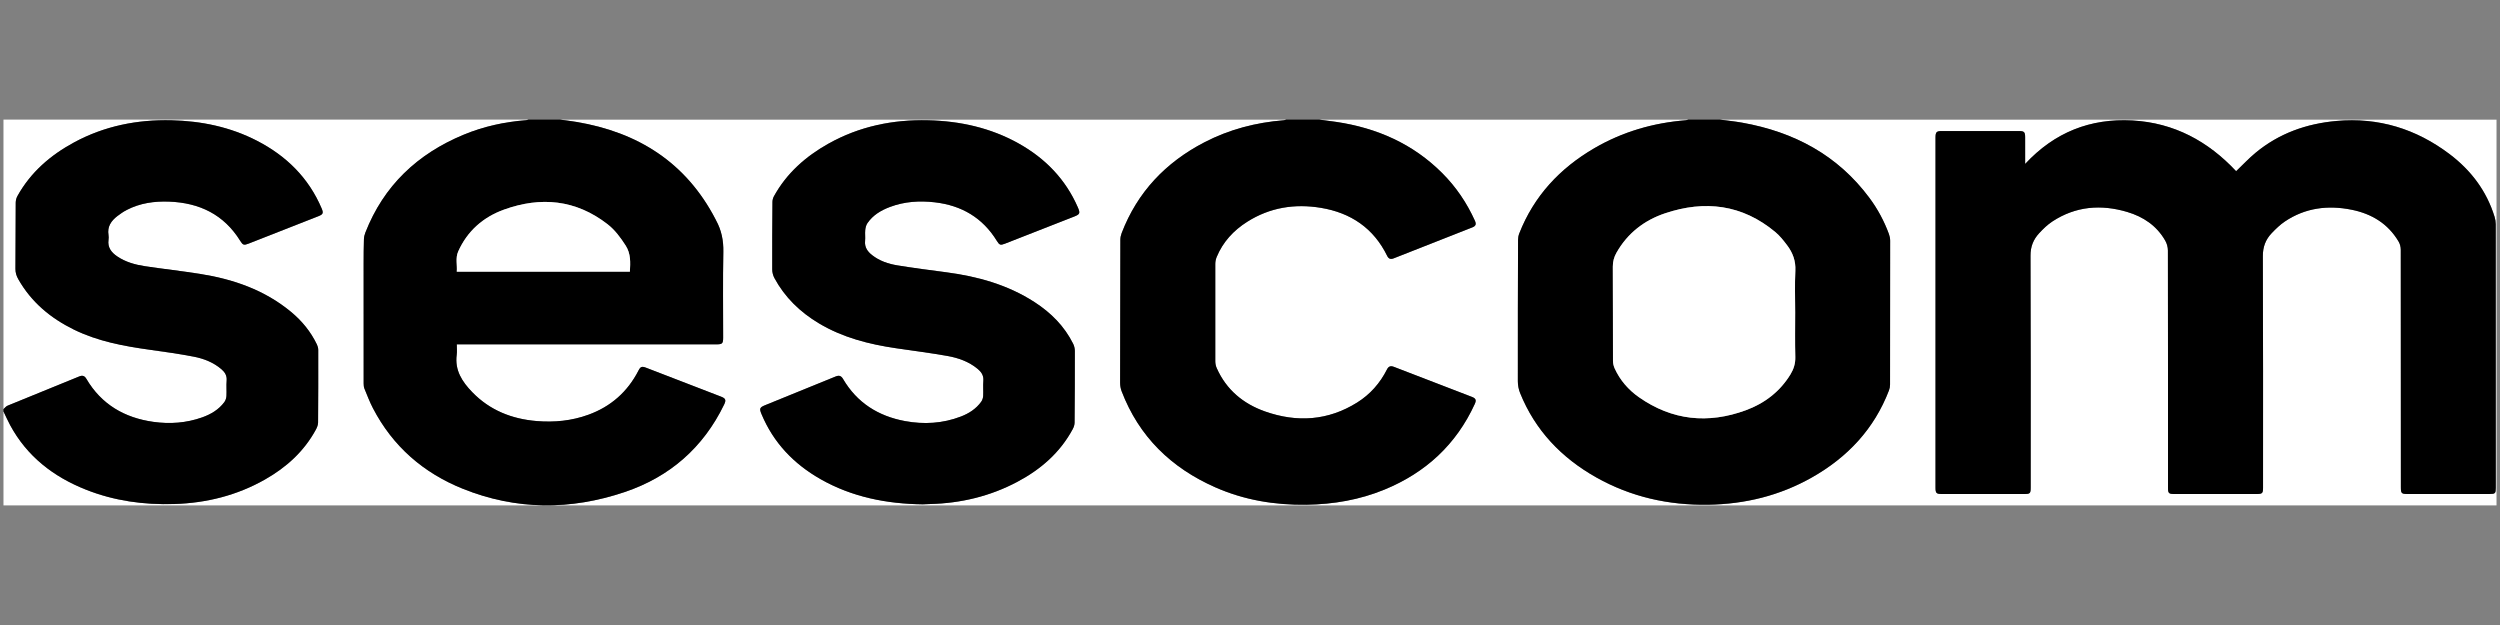
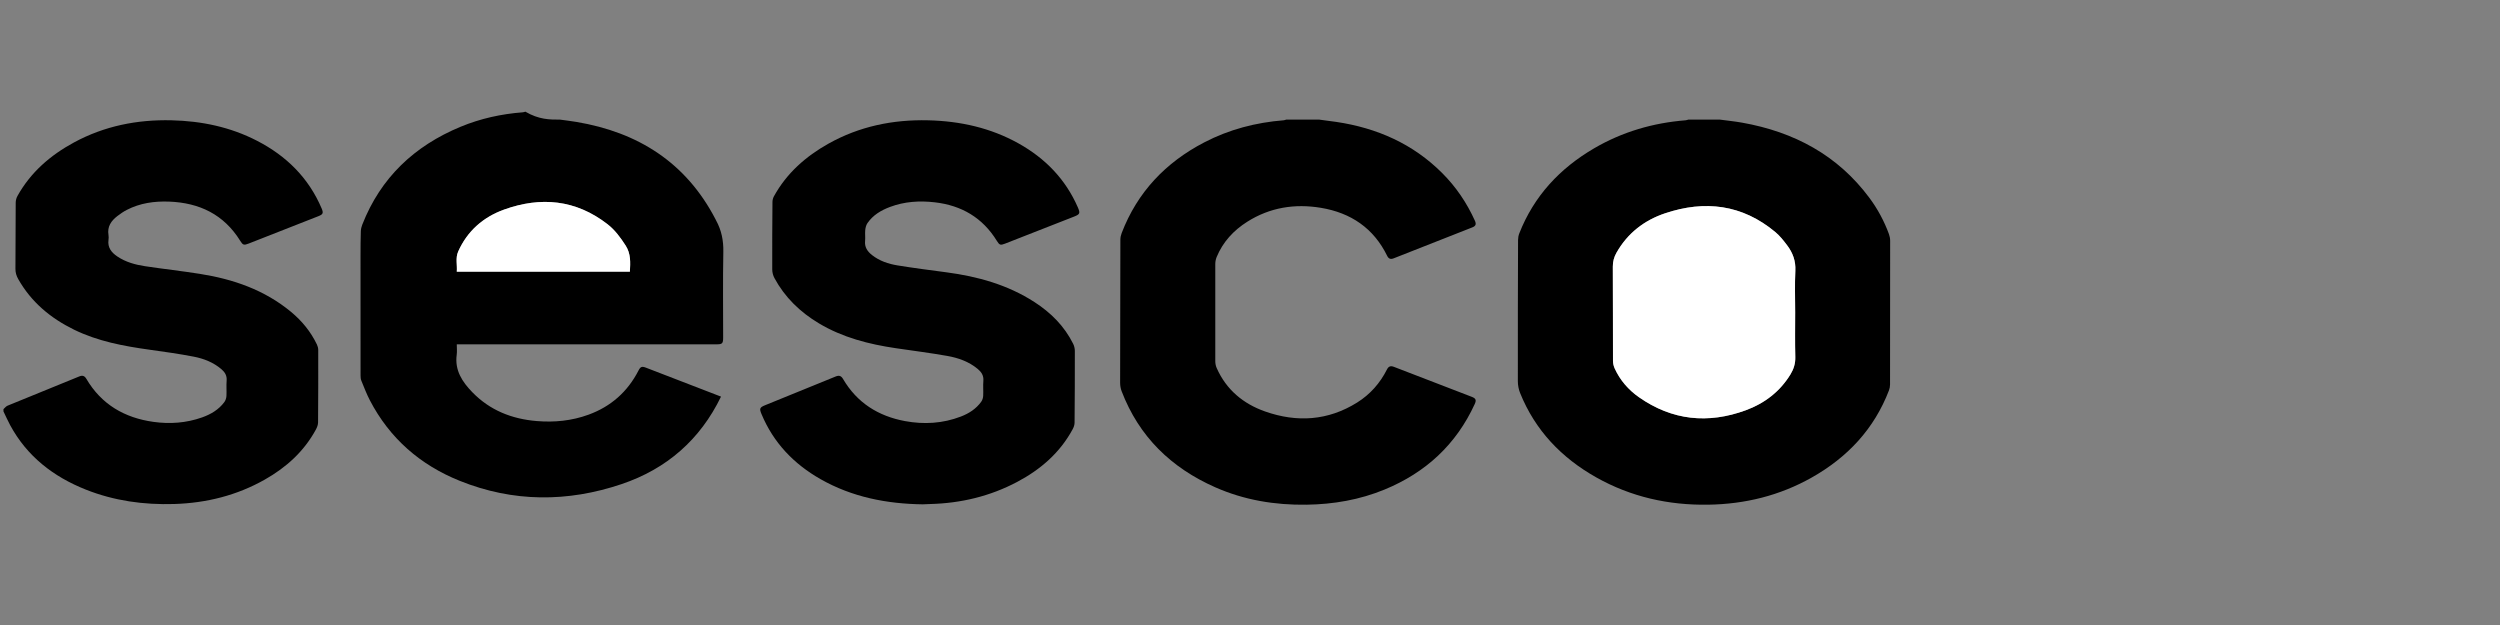
<svg xmlns="http://www.w3.org/2000/svg" version="1.1" id="svg2" x="0px" y="0px" viewBox="0 0 180 45" style="enable-background:new 0 0 180 45;" xml:space="preserve">
  <rect x="0" y="0" width="180" height="45" fill="#808080" stroke="none" />
  <style type="text/css">
	.st0{fill:#FFFFFF;}
</style>
  <g>
-     <path class="st0" d="M0.25,29.457c0-6.948,0-13.896,0-20.844c12.599,0,25.199,0,37.798,0c-0.059,0.016-0.118,0.041-0.178,0.045   c-1.55,0.119-3.054,0.448-4.49,1.044c-3.325,1.379-5.752,3.666-7.075,7.05c-0.058,0.148-0.097,0.312-0.102,0.47   c-0.017,0.577-0.021,1.154-0.022,1.731c-0.002,2.887-0.002,5.774,0.002,8.661c0,0.124,0.011,0.257,0.057,0.369   c0.195,0.474,0.378,0.957,0.614,1.411c1.426,2.742,3.624,4.654,6.47,5.798c3.844,1.546,7.758,1.549,11.656,0.235   c3.244-1.094,5.654-3.198,7.156-6.298c0.157-0.324,0.112-0.441-0.223-0.571c-1.8-0.695-3.6-1.389-5.401-2.083   c-0.297-0.114-0.397-0.075-0.539,0.202c-0.785,1.53-1.984,2.592-3.601,3.182c-1.208,0.441-2.462,0.564-3.734,0.458   c-1.785-0.149-3.371-0.774-4.636-2.081c-0.721-0.745-1.269-1.573-1.119-2.69c0.033-0.244,0.005-0.496,0.005-0.753   c0.155,0,0.263,0,0.371,0c6.109,0,12.218,0,18.327,0c0.421,0,0.481-0.061,0.481-0.488c0-2.057-0.026-4.115,0.013-6.171   c0.016-0.812-0.133-1.552-0.518-2.255c-0.017-0.032-0.031-0.065-0.048-0.097c-2.119-4.077-5.567-6.259-10.021-7.004   c-0.387-0.065-0.778-0.11-1.167-0.164c17.426,0,34.851,0,52.277,0c-0.057,0.016-0.114,0.043-0.172,0.047   c-2.012,0.159-3.932,0.66-5.725,1.592c-2.783,1.446-4.814,3.582-5.946,6.53c-0.057,0.147-0.092,0.313-0.093,0.47   c-0.011,3.437-0.018,6.874-0.018,10.311c0,0.202,0.036,0.416,0.108,0.604c1.251,3.271,3.568,5.517,6.741,6.918   c2.089,0.922,4.288,1.288,6.57,1.254c1.946-0.028,3.827-0.352,5.625-1.093c2.955-1.217,5.152-3.24,6.49-6.16   c0.129-0.281,0.077-0.402-0.212-0.513c-1.868-0.719-3.737-1.436-5.604-2.158c-0.235-0.091-0.388-0.049-0.505,0.185   c-0.498,0.989-1.211,1.797-2.149,2.383c-2.096,1.311-4.332,1.45-6.626,0.643c-1.576-0.554-2.792-1.565-3.484-3.125   c-0.067-0.151-0.101-0.329-0.102-0.494c-0.006-2.337-0.006-4.673,0-7.01c0-0.166,0.036-0.342,0.1-0.495   c0.45-1.087,1.216-1.912,2.199-2.535c1.632-1.034,3.427-1.316,5.306-1.004c2.153,0.357,3.796,1.464,4.772,3.462   c0.103,0.211,0.251,0.26,0.464,0.176c1.887-0.744,3.776-1.485,5.663-2.229c0.253-0.1,0.3-0.232,0.186-0.484   c-0.578-1.278-1.353-2.424-2.344-3.418c-2.112-2.118-4.705-3.257-7.636-3.693c-0.406-0.061-0.815-0.109-1.222-0.164   c8.857,0,17.715,0,26.572,0c-0.068,0.017-0.135,0.043-0.203,0.049c-2.338,0.187-4.54,0.828-6.569,2.01   c-2.479,1.445-4.343,3.44-5.401,6.135c-0.058,0.147-0.088,0.314-0.088,0.471c-0.011,3.392-0.02,6.784-0.015,10.176   c0,0.28,0.055,0.577,0.16,0.837c1.085,2.696,2.982,4.675,5.492,6.086c2.497,1.404,5.195,2.006,8.056,1.962   c2.653-0.041,5.15-0.654,7.459-1.96c2.566-1.451,4.485-3.49,5.553-6.27c0.05-0.131,0.078-0.279,0.078-0.419   c0.007-3.455,0.01-6.91,0.008-10.366c0-0.158-0.033-0.323-0.088-0.471c-0.344-0.936-0.813-1.809-1.408-2.609   c-2.292-3.081-5.429-4.746-9.154-5.41c-0.53-0.095-1.068-0.148-1.602-0.22c18.637,0,37.274,0,55.911,0c0,9.258,0,18.516,0,27.774   c-59.833,0-119.666,0-179.499,0c0-2.256,0-4.512,0-6.768c0.16,0.331,0.307,0.668,0.482,0.991c1.215,2.247,3.108,3.71,5.446,4.64   c2.044,0.813,4.177,1.106,6.367,1.038c2.313-0.071,4.5-0.615,6.52-1.757c1.546-0.874,2.827-2.029,3.682-3.608   c0.083-0.152,0.154-0.335,0.155-0.504c0.014-1.741,0.015-3.482,0.012-5.224c0-0.129-0.036-0.268-0.092-0.385   c-0.444-0.926-1.082-1.706-1.869-2.358c-1.907-1.578-4.157-2.356-6.564-2.735c-1.31-0.206-2.63-0.353-3.942-0.551   c-0.707-0.107-1.397-0.294-2.001-0.703c-0.42-0.284-0.708-0.64-0.633-1.191c0.016-0.115,0.019-0.237,0-0.351   c-0.1-0.603,0.193-1.023,0.638-1.365c0.214-0.164,0.439-0.319,0.678-0.443c0.956-0.494,1.988-0.637,3.048-0.598   c2.182,0.081,3.946,0.927,5.123,2.828c0.187,0.302,0.26,0.328,0.596,0.196c1.679-0.658,3.358-1.318,5.036-1.977   c0.327-0.129,0.368-0.226,0.228-0.555c-0.937-2.205-2.542-3.782-4.648-4.87c-1.928-0.996-4-1.426-6.158-1.477   C9.88,8.602,7.521,9.071,5.334,10.254c-1.699,0.919-3.121,2.145-4.073,3.854c-0.079,0.141-0.126,0.32-0.128,0.482   c-0.012,1.588-0.006,3.176-0.019,4.764c-0.002,0.274,0.069,0.506,0.201,0.74c0.935,1.653,2.319,2.808,4.006,3.636   c1.727,0.847,3.585,1.19,5.468,1.452c1.054,0.147,2.11,0.294,3.155,0.496c0.728,0.141,1.423,0.409,2.002,0.906   c0.251,0.215,0.404,0.461,0.374,0.819c-0.031,0.367,0.008,0.74-0.014,1.109c-0.009,0.15-0.063,0.319-0.152,0.439   c-0.406,0.548-0.972,0.879-1.604,1.103c-1.138,0.404-2.315,0.487-3.501,0.321c-2.08-0.291-3.744-1.255-4.83-3.1   c-0.128-0.218-0.277-0.268-0.513-0.171c-1.719,0.704-3.442,1.399-5.16,2.105C0.432,29.255,0.348,29.373,0.25,29.457z    M145.811,11.803c0-0.704,0-1.317,0-1.93c0-0.366-0.074-0.439-0.443-0.439c-1.853,0-3.706,0-5.558,0   c-0.379,0-0.452,0.075-0.452,0.462c0,8.41,0,16.819,0,25.229c0,0.375,0.065,0.44,0.438,0.441c1.979,0,3.959,0,5.938,0   c0.44,0,0.476-0.037,0.476-0.483c0-5.558,0.01-11.117-0.013-16.675c-0.003-0.651,0.205-1.165,0.618-1.612   c0.292-0.316,0.61-0.625,0.967-0.859c1.675-1.093,3.491-1.239,5.376-0.679c1.162,0.345,2.125,0.992,2.741,2.066   c0.119,0.207,0.191,0.472,0.191,0.71c0.01,5.703,0.008,11.405,0.008,17.108c0,0.361,0.063,0.424,0.425,0.424   c1.988,0,3.977,0,5.965,0c0.398,0,0.452-0.055,0.452-0.451c0-5.558,0.011-11.117-0.014-16.675   c-0.003-0.669,0.202-1.198,0.638-1.655c0.291-0.305,0.6-0.607,0.949-0.84c1.469-0.986,3.095-1.19,4.799-0.847   c1.443,0.29,2.624,0.999,3.389,2.294c0.099,0.168,0.156,0.387,0.156,0.582c0.008,5.712,0.007,11.423,0.007,17.135   c0,0.4,0.056,0.457,0.446,0.457c1.979,0,3.959,0,5.938,0c0.409,0,0.449-0.04,0.449-0.448c0-6.325,0.001-12.651-0.003-18.976   c0-0.177-0.03-0.36-0.082-0.529c-0.575-1.867-1.699-3.354-3.243-4.519c-2.407-1.818-5.114-2.656-8.144-2.384   c-2.17,0.194-4.139,0.895-5.826,2.293c-0.491,0.407-0.929,0.877-1.396,1.323c-2.014-2.154-4.469-3.487-7.47-3.651   C150.513,8.511,147.934,9.517,145.811,11.803z M66.434,36.312c0.18-0.008,0.361-0.019,0.541-0.024   c2.209-0.056,4.308-0.557,6.264-1.594c1.686-0.893,3.083-2.1,3.998-3.804c0.074-0.137,0.129-0.303,0.131-0.456   c0.015-1.723,0.021-3.446,0.019-5.168c0-0.172-0.045-0.36-0.121-0.514c-0.632-1.27-1.6-2.237-2.78-3.001   c-1.935-1.252-4.093-1.85-6.354-2.148c-1.172-0.155-2.345-0.306-3.511-0.496c-0.661-0.108-1.299-0.318-1.838-0.745   c-0.327-0.258-0.543-0.566-0.498-1.016c0.026-0.259-0.014-0.525,0.011-0.784c0.017-0.17,0.062-0.358,0.157-0.496   c0.397-0.581,0.98-0.925,1.623-1.167c1.045-0.393,2.128-0.461,3.228-0.334c1.93,0.223,3.446,1.111,4.472,2.782   c0.18,0.293,0.254,0.323,0.57,0.199c1.663-0.65,3.325-1.302,4.987-1.953c0.42-0.164,0.454-0.243,0.272-0.661   c-0.884-2.028-2.344-3.529-4.26-4.602c-2.021-1.131-4.215-1.614-6.514-1.67c-2.541-0.062-4.955,0.433-7.186,1.683   c-1.636,0.917-3.003,2.122-3.921,3.784c-0.066,0.12-0.107,0.27-0.108,0.406c-0.013,1.623-0.023,3.247-0.016,4.871   c0.001,0.205,0.059,0.431,0.156,0.612c0.752,1.393,1.851,2.453,3.203,3.262c1.711,1.024,3.599,1.505,5.55,1.792   c1.232,0.182,2.469,0.338,3.694,0.555c0.793,0.141,1.554,0.407,2.191,0.937c0.269,0.223,0.44,0.479,0.407,0.858   c-0.031,0.358,0.006,0.722-0.013,1.082c-0.008,0.142-0.057,0.302-0.139,0.417c-0.368,0.516-0.885,0.846-1.466,1.07   c-1.308,0.503-2.662,0.58-4.026,0.327c-1.923-0.357-3.456-1.318-4.46-3.034c-0.134-0.23-0.286-0.277-0.534-0.175   c-1.685,0.692-3.373,1.374-5.061,2.06c-0.407,0.165-0.442,0.244-0.274,0.646c0.861,2.062,2.322,3.587,4.247,4.682   C61.355,35.793,63.84,36.275,66.434,36.312z" />
-     <path d="M40.326,8.613c0.389,0.054,0.78,0.099,1.167,0.164c4.454,0.745,7.902,2.928,10.021,7.004   c0.017,0.032,0.031,0.065,0.048,0.097c0.386,0.703,0.534,1.443,0.518,2.255c-0.039,2.056-0.013,4.114-0.013,6.171   c0,0.427-0.06,0.488-0.481,0.488c-6.109,0-12.218,0-18.327,0c-0.108,0-0.216,0-0.371,0c0,0.258,0.028,0.509-0.005,0.753   c-0.151,1.118,0.397,1.945,1.119,2.69c1.265,1.307,2.851,1.932,4.636,2.081c1.272,0.106,2.526-0.017,3.734-0.458   c1.617-0.589,2.816-1.652,3.601-3.182c0.142-0.277,0.242-0.316,0.539-0.202c1.801,0.694,3.601,1.388,5.401,2.083   c0.336,0.13,0.38,0.247,0.223,0.571c-1.502,3.099-3.912,5.203-7.156,6.298c-3.898,1.315-7.812,1.312-11.656-0.235   c-2.846-1.145-5.044-3.056-6.47-5.798c-0.236-0.454-0.419-0.936-0.614-1.411c-0.046-0.112-0.057-0.246-0.057-0.369   c-0.003-2.887-0.003-5.774-0.002-8.661c0-0.577,0.004-1.154,0.022-1.731c0.005-0.158,0.044-0.322,0.102-0.47   c1.323-3.385,3.75-5.671,7.075-7.05c1.436-0.596,2.94-0.926,4.49-1.044c0.06-0.005,0.119-0.03,0.178-0.045   C38.807,8.613,39.567,8.613,40.326,8.613z M45.352,19.562c0.036-0.66,0.075-1.293-0.307-1.885c-0.37-0.574-0.769-1.119-1.308-1.537   c-2.277-1.765-4.794-2.003-7.441-1.05c-1.496,0.538-2.643,1.534-3.306,3.018c-0.212,0.474-0.06,0.967-0.103,1.455   C37.07,19.562,41.205,19.562,45.352,19.562z" />
+     <path d="M40.326,8.613c0.389,0.054,0.78,0.099,1.167,0.164c4.454,0.745,7.902,2.928,10.021,7.004   c0.017,0.032,0.031,0.065,0.048,0.097c0.386,0.703,0.534,1.443,0.518,2.255c-0.039,2.056-0.013,4.114-0.013,6.171   c0,0.427-0.06,0.488-0.481,0.488c-6.109,0-12.218,0-18.327,0c-0.108,0-0.216,0-0.371,0c0,0.258,0.028,0.509-0.005,0.753   c-0.151,1.118,0.397,1.945,1.119,2.69c1.265,1.307,2.851,1.932,4.636,2.081c1.272,0.106,2.526-0.017,3.734-0.458   c1.617-0.589,2.816-1.652,3.601-3.182c0.142-0.277,0.242-0.316,0.539-0.202c1.801,0.694,3.601,1.388,5.401,2.083   c-1.502,3.099-3.912,5.203-7.156,6.298c-3.898,1.315-7.812,1.312-11.656-0.235   c-2.846-1.145-5.044-3.056-6.47-5.798c-0.236-0.454-0.419-0.936-0.614-1.411c-0.046-0.112-0.057-0.246-0.057-0.369   c-0.003-2.887-0.003-5.774-0.002-8.661c0-0.577,0.004-1.154,0.022-1.731c0.005-0.158,0.044-0.322,0.102-0.47   c1.323-3.385,3.75-5.671,7.075-7.05c1.436-0.596,2.94-0.926,4.49-1.044c0.06-0.005,0.119-0.03,0.178-0.045   C38.807,8.613,39.567,8.613,40.326,8.613z M45.352,19.562c0.036-0.66,0.075-1.293-0.307-1.885c-0.37-0.574-0.769-1.119-1.308-1.537   c-2.277-1.765-4.794-2.003-7.441-1.05c-1.496,0.538-2.643,1.534-3.306,3.018c-0.212,0.474-0.06,0.967-0.103,1.455   C37.07,19.562,41.205,19.562,45.352,19.562z" />
    <path d="M123.839,8.613c0.534,0.072,1.072,0.125,1.602,0.22c3.725,0.664,6.863,2.329,9.154,5.41c0.595,0.8,1.065,1.672,1.408,2.609   c0.054,0.148,0.088,0.314,0.088,0.471c0.002,3.455-0.001,6.911-0.008,10.366c0,0.14-0.028,0.288-0.078,0.419   c-1.067,2.781-2.986,4.82-5.553,6.27c-2.309,1.305-4.806,1.919-7.459,1.96c-2.861,0.044-5.559-0.558-8.056-1.962   c-2.509-1.41-4.406-3.39-5.492-6.086c-0.104-0.259-0.159-0.557-0.16-0.837c-0.005-3.392,0.004-6.784,0.015-10.176   c0.001-0.158,0.031-0.325,0.088-0.471c1.058-2.695,2.922-4.69,5.401-6.135c2.029-1.183,4.231-1.823,6.569-2.01   c0.069-0.005,0.136-0.032,0.203-0.049C122.321,8.613,123.08,8.613,123.839,8.613z M129.253,22.492c0-1.001-0.037-2.004,0.013-3.003   c0.035-0.705-0.188-1.294-0.593-1.83c-0.254-0.336-0.522-0.678-0.843-0.946c-2.383-1.991-5.076-2.321-7.953-1.353   c-1.497,0.503-2.699,1.436-3.492,2.838c-0.176,0.312-0.264,0.633-0.262,1.001c0.013,2.264,0.004,4.528,0.012,6.791   c0.001,0.182,0.048,0.376,0.124,0.542c0.388,0.848,0.986,1.535,1.743,2.066c2.393,1.678,4.981,1.937,7.696,0.94   c1.345-0.494,2.45-1.334,3.212-2.577c0.235-0.384,0.364-0.783,0.352-1.249C129.234,24.639,129.253,23.565,129.253,22.492z" />
    <path d="M0.25,29.457c0.097-0.084,0.181-0.202,0.294-0.248c1.718-0.706,3.441-1.401,5.16-2.105   c0.236-0.097,0.385-0.046,0.513,0.171c1.086,1.845,2.75,2.809,4.83,3.1c1.186,0.166,2.362,0.082,3.501-0.321   c0.632-0.224,1.198-0.556,1.604-1.103c0.089-0.12,0.143-0.289,0.152-0.439c0.021-0.369-0.017-0.741,0.014-1.109   c0.03-0.357-0.123-0.604-0.374-0.819c-0.579-0.496-1.273-0.765-2.002-0.906c-1.044-0.202-2.1-0.349-3.155-0.496   c-1.883-0.262-3.741-0.605-5.468-1.452c-1.687-0.828-3.071-1.983-4.006-3.636c-0.132-0.234-0.203-0.466-0.201-0.74   c0.013-1.588,0.007-3.176,0.019-4.764c0.001-0.162,0.049-0.34,0.128-0.482c0.953-1.709,2.374-2.935,4.073-3.854   c2.188-1.184,4.546-1.652,7.021-1.593c2.158,0.052,4.23,0.481,6.158,1.477c2.107,1.088,3.711,2.665,4.648,4.87   c0.14,0.329,0.099,0.426-0.228,0.555c-1.678,0.66-3.357,1.319-5.036,1.977c-0.335,0.131-0.409,0.105-0.596-0.196   c-1.177-1.901-2.941-2.747-5.123-2.828c-1.061-0.039-2.092,0.104-3.048,0.598c-0.239,0.123-0.464,0.279-0.678,0.443   c-0.445,0.342-0.739,0.761-0.638,1.365c0.019,0.114,0.016,0.236,0,0.351c-0.075,0.551,0.213,0.907,0.633,1.191   c0.605,0.409,1.294,0.596,2.001,0.703c1.312,0.198,2.631,0.344,3.942,0.551c2.407,0.379,4.657,1.156,6.564,2.735   c0.788,0.652,1.425,1.431,1.869,2.358c0.056,0.117,0.091,0.256,0.092,0.385c0.003,1.741,0.002,3.483-0.012,5.224   c-0.001,0.169-0.073,0.351-0.155,0.504c-0.856,1.579-2.136,2.734-3.682,3.608c-2.02,1.142-4.207,1.686-6.52,1.757   c-2.19,0.067-4.323-0.226-6.367-1.038c-2.338-0.93-4.231-2.392-5.446-4.64c-0.174-0.323-0.322-0.66-0.482-0.991   C0.25,29.565,0.25,29.511,0.25,29.457z" />
    <path d="M94.989,8.613c0.407,0.054,0.816,0.103,1.222,0.164c2.93,0.437,5.523,1.575,7.636,3.693   c0.991,0.993,1.766,2.139,2.344,3.418c0.114,0.252,0.066,0.385-0.186,0.484c-1.887,0.744-3.776,1.485-5.663,2.229   c-0.213,0.084-0.361,0.035-0.464-0.176c-0.976-1.997-2.619-3.104-4.772-3.462c-1.879-0.312-3.673-0.03-5.306,1.004   c-0.983,0.623-1.749,1.447-2.199,2.535c-0.063,0.153-0.099,0.329-0.1,0.495c-0.006,2.337-0.006,4.673,0,7.01   c0,0.165,0.035,0.343,0.102,0.494c0.692,1.56,1.909,2.571,3.484,3.125c2.294,0.807,4.529,0.667,6.626-0.643   c0.938-0.586,1.651-1.394,2.149-2.383c0.118-0.234,0.271-0.276,0.505-0.185c1.867,0.722,3.736,1.439,5.604,2.158   c0.288,0.111,0.34,0.233,0.212,0.513c-1.337,2.92-3.535,4.943-6.49,6.16c-1.798,0.741-3.68,1.065-5.625,1.093   c-2.281,0.033-4.481-0.332-6.57-1.254c-3.172-1.4-5.49-3.646-6.741-6.918c-0.072-0.188-0.108-0.402-0.108-0.604   c0-3.437,0.006-6.874,0.018-10.311c0.001-0.157,0.036-0.323,0.093-0.47c1.131-2.947,3.163-5.084,5.946-6.53   c1.793-0.932,3.713-1.433,5.725-1.592c0.058-0.005,0.115-0.031,0.172-0.047C93.398,8.613,94.194,8.613,94.989,8.613z" />
-     <path d="M145.811,11.803c2.123-2.286,4.702-3.292,7.72-3.127c3.002,0.163,5.456,1.497,7.47,3.651   c0.467-0.446,0.905-0.916,1.396-1.323c1.687-1.398,3.657-2.099,5.826-2.293c3.03-0.271,5.737,0.566,8.144,2.384   c1.543,1.166,2.668,2.652,3.243,4.519c0.052,0.169,0.082,0.352,0.082,0.529c0.004,6.325,0.003,12.651,0.003,18.976   c0,0.407-0.04,0.448-0.449,0.448c-1.979,0-3.959,0-5.938,0c-0.389,0-0.446-0.058-0.446-0.457c0-5.712,0.002-11.423-0.007-17.135   c0-0.195-0.057-0.415-0.156-0.582c-0.765-1.295-1.946-2.004-3.389-2.294c-1.704-0.342-3.33-0.138-4.799,0.847   c-0.348,0.234-0.658,0.535-0.949,0.84c-0.436,0.457-0.641,0.986-0.638,1.655c0.024,5.558,0.014,11.117,0.014,16.675   c0,0.397-0.054,0.451-0.452,0.451c-1.988,0-3.977,0-5.965,0c-0.362,0-0.425-0.063-0.425-0.424c0-5.703,0.002-11.405-0.008-17.108   c0-0.238-0.073-0.503-0.191-0.71c-0.615-1.074-1.578-1.721-2.741-2.066c-1.885-0.56-3.7-0.414-5.376,0.679   c-0.358,0.233-0.676,0.543-0.967,0.859c-0.414,0.447-0.621,0.961-0.618,1.612c0.024,5.558,0.014,11.117,0.013,16.675   c0,0.447-0.036,0.483-0.476,0.483c-1.979,0-3.959,0-5.938,0c-0.372,0-0.438-0.066-0.438-0.441c0-8.41,0-16.819,0-25.229   c0-0.387,0.073-0.462,0.452-0.462c1.853,0,3.706,0,5.558,0c0.369,0,0.443,0.073,0.443,0.439   C145.812,10.486,145.811,11.099,145.811,11.803z" />
    <path d="M66.434,36.312c-2.594-0.036-5.079-0.519-7.358-1.815c-1.926-1.095-3.387-2.62-4.247-4.682   c-0.168-0.402-0.133-0.481,0.274-0.646c1.687-0.686,3.376-1.368,5.061-2.06c0.247-0.102,0.399-0.055,0.534,0.175   c1.004,1.715,2.537,2.677,4.46,3.034c1.363,0.253,2.718,0.176,4.026-0.327c0.581-0.224,1.098-0.554,1.466-1.07   c0.082-0.115,0.131-0.275,0.139-0.417c0.019-0.36-0.018-0.723,0.013-1.082c0.032-0.379-0.139-0.635-0.407-0.858   c-0.637-0.53-1.398-0.797-2.191-0.937c-1.226-0.217-2.462-0.373-3.694-0.555c-1.95-0.287-3.838-0.768-5.55-1.792   c-1.352-0.809-2.451-1.868-3.203-3.262c-0.098-0.181-0.155-0.407-0.156-0.612c-0.007-1.624,0.003-3.247,0.016-4.871   c0.001-0.136,0.042-0.286,0.108-0.406c0.918-1.662,2.285-2.867,3.921-3.784c2.231-1.25,4.645-1.745,7.186-1.683   c2.299,0.056,4.493,0.539,6.514,1.67c1.916,1.073,3.376,2.574,4.26,4.602c0.182,0.418,0.148,0.497-0.272,0.661   c-1.663,0.651-3.325,1.302-4.987,1.953c-0.316,0.124-0.39,0.094-0.57-0.199c-1.026-1.671-2.542-2.56-4.472-2.782   c-1.1-0.127-2.183-0.059-3.228,0.334c-0.643,0.242-1.226,0.586-1.623,1.167c-0.094,0.138-0.14,0.326-0.157,0.496   c-0.026,0.259,0.015,0.525-0.011,0.784c-0.046,0.45,0.171,0.758,0.498,1.016c0.54,0.426,1.178,0.637,1.838,0.745   c1.166,0.19,2.339,0.341,3.511,0.496c2.261,0.299,4.419,0.896,6.354,2.148c1.181,0.764,2.148,1.731,2.78,3.001   c0.077,0.154,0.121,0.342,0.121,0.514c0.003,1.723-0.004,3.446-0.019,5.168c-0.001,0.153-0.057,0.319-0.131,0.456   c-0.915,1.704-2.313,2.911-3.998,3.804c-1.956,1.036-4.055,1.537-6.264,1.594C66.794,36.293,66.614,36.304,66.434,36.312z" />
    <path class="st0" d="M45.352,19.562c-4.148,0-8.282,0-12.465,0c0.044-0.488-0.108-0.981,0.103-1.455   c0.662-1.484,1.809-2.48,3.306-3.018c2.646-0.952,5.164-0.715,7.441,1.05c0.54,0.418,0.938,0.964,1.308,1.537   C45.428,18.269,45.388,18.902,45.352,19.562z" />
    <path class="st0" d="M129.253,22.492c0,1.073-0.019,2.147,0.009,3.22c0.012,0.466-0.117,0.865-0.352,1.249   c-0.762,1.243-1.867,2.083-3.212,2.577c-2.715,0.997-5.303,0.738-7.696-0.94c-0.757-0.531-1.355-1.218-1.743-2.066   c-0.076-0.166-0.123-0.36-0.124-0.542c-0.008-2.264,0.001-4.528-0.012-6.791c-0.002-0.368,0.086-0.689,0.262-1.001   c0.792-1.402,1.995-2.334,3.492-2.838c2.877-0.967,5.57-0.638,7.953,1.353c0.321,0.268,0.589,0.61,0.843,0.946   c0.405,0.536,0.628,1.124,0.593,1.83C129.216,20.488,129.253,21.491,129.253,22.492z" />
  </g>
</svg>